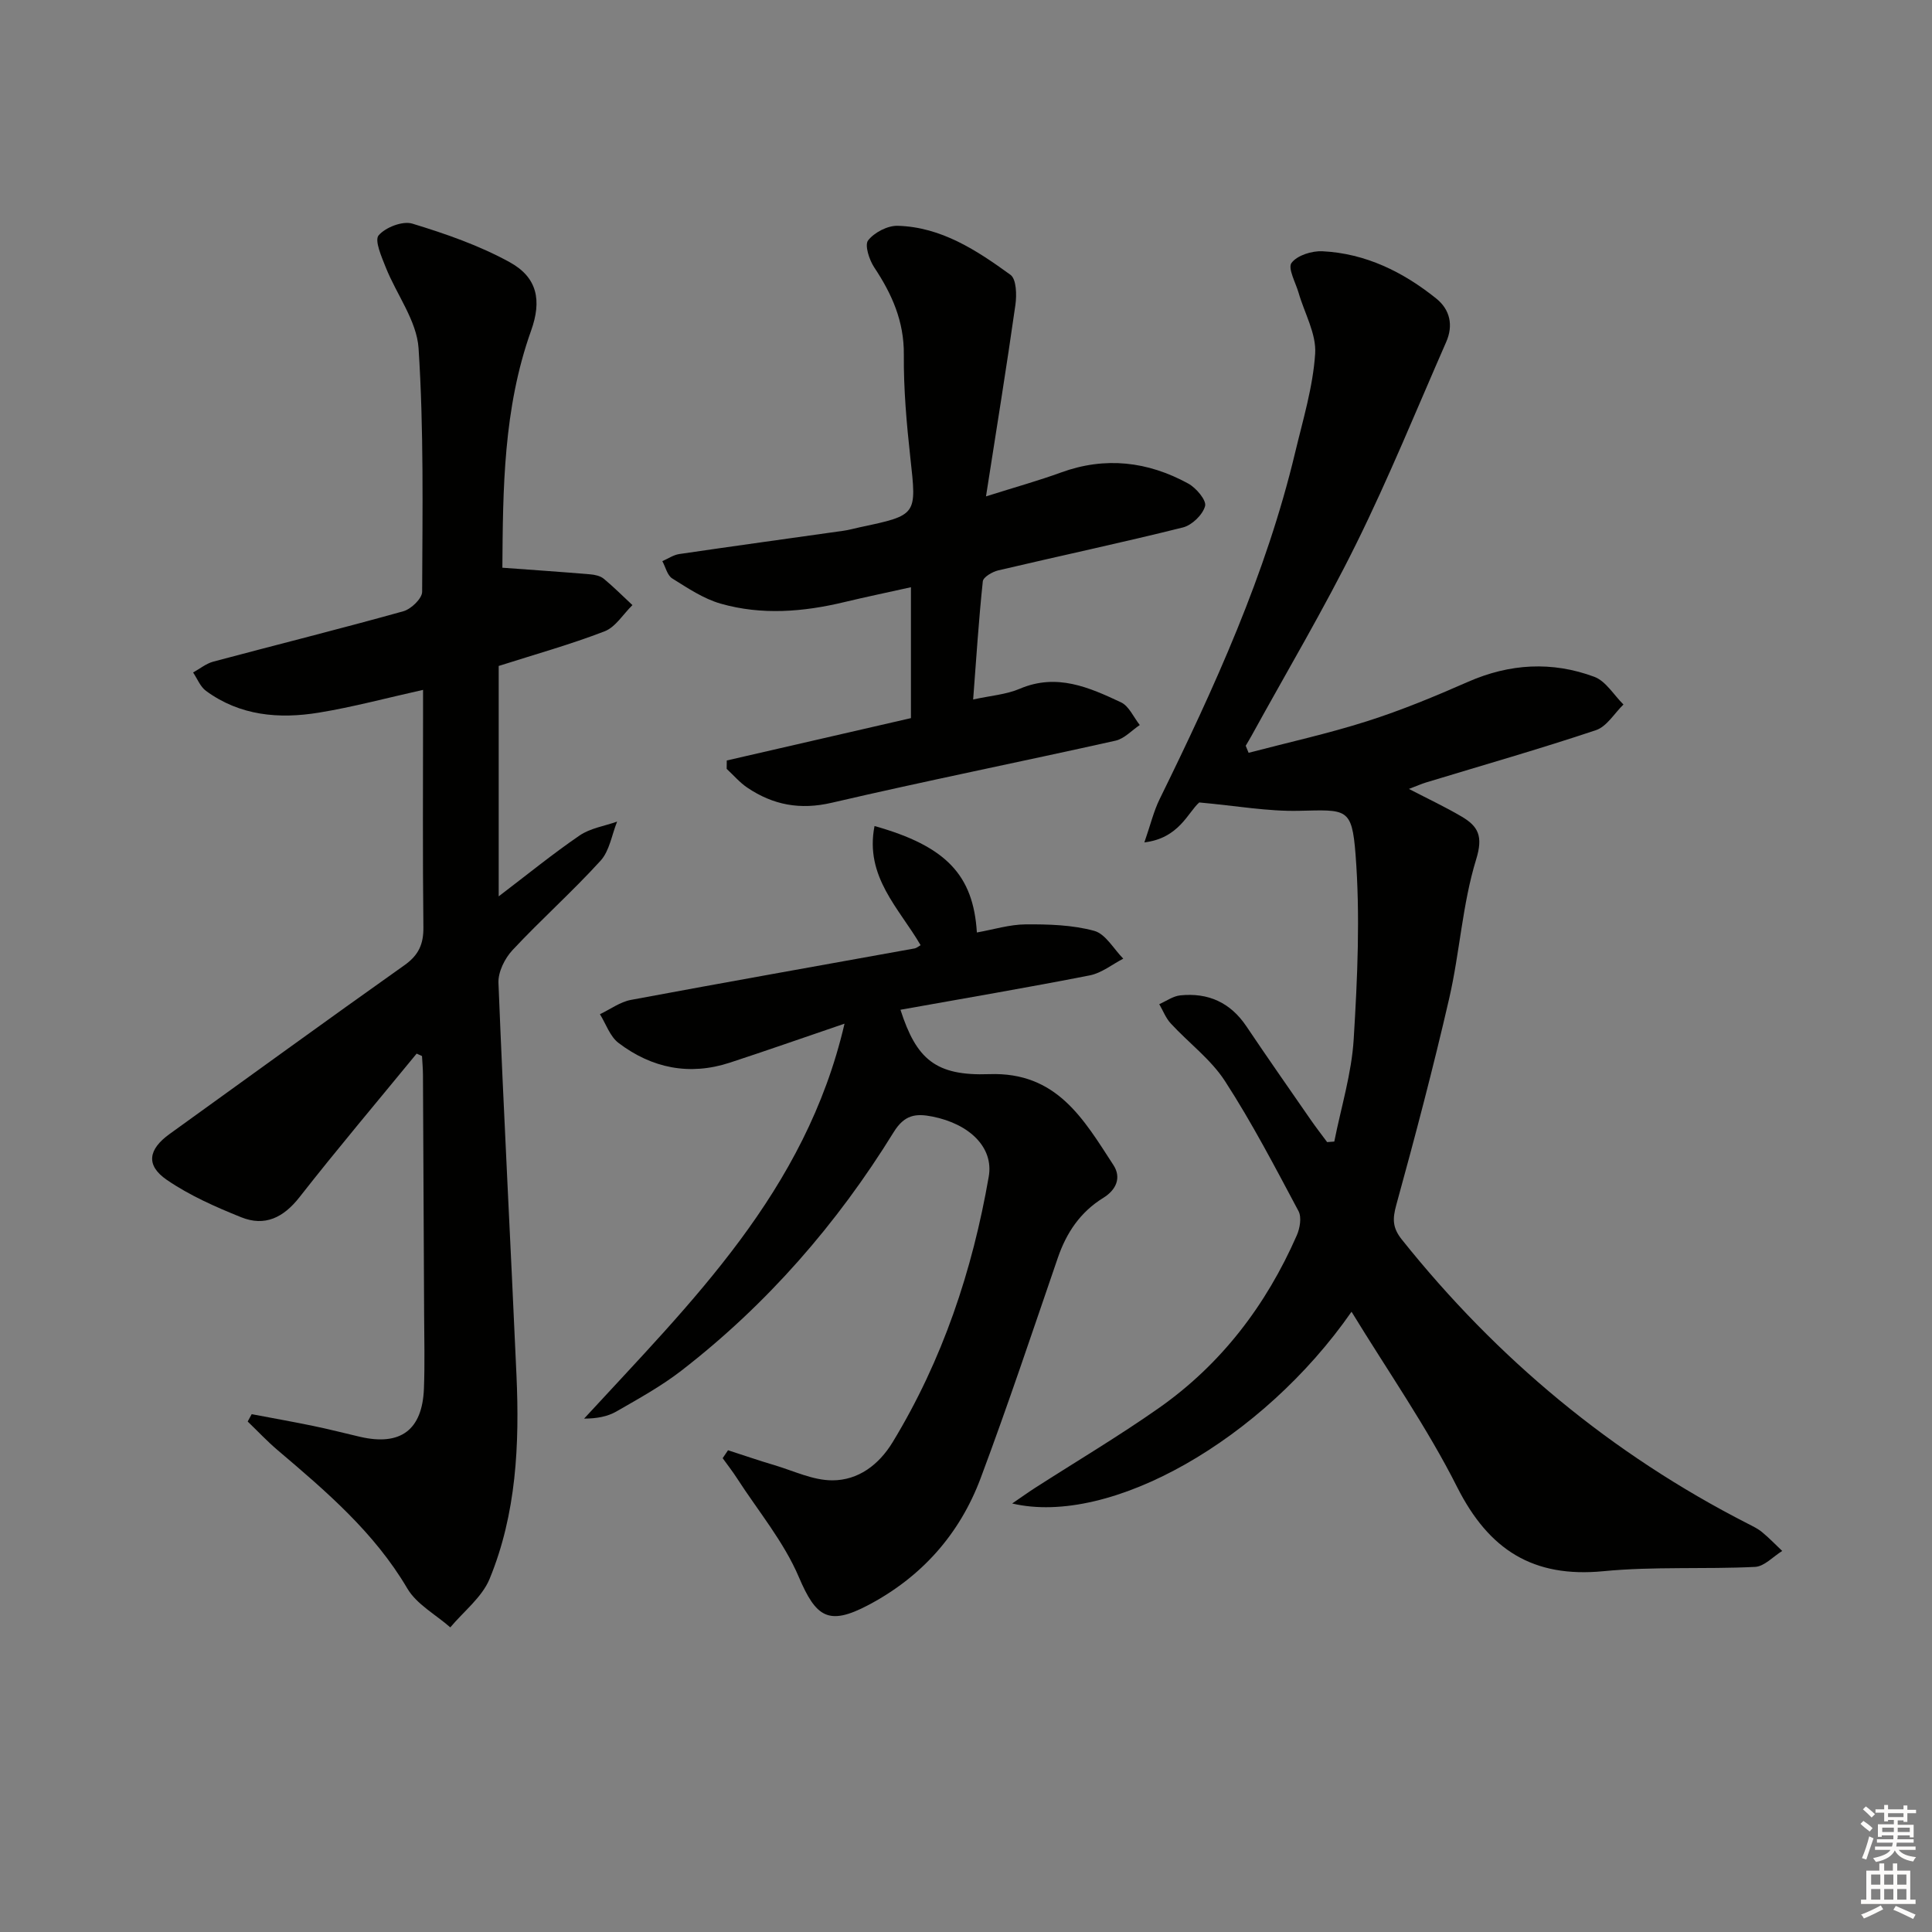
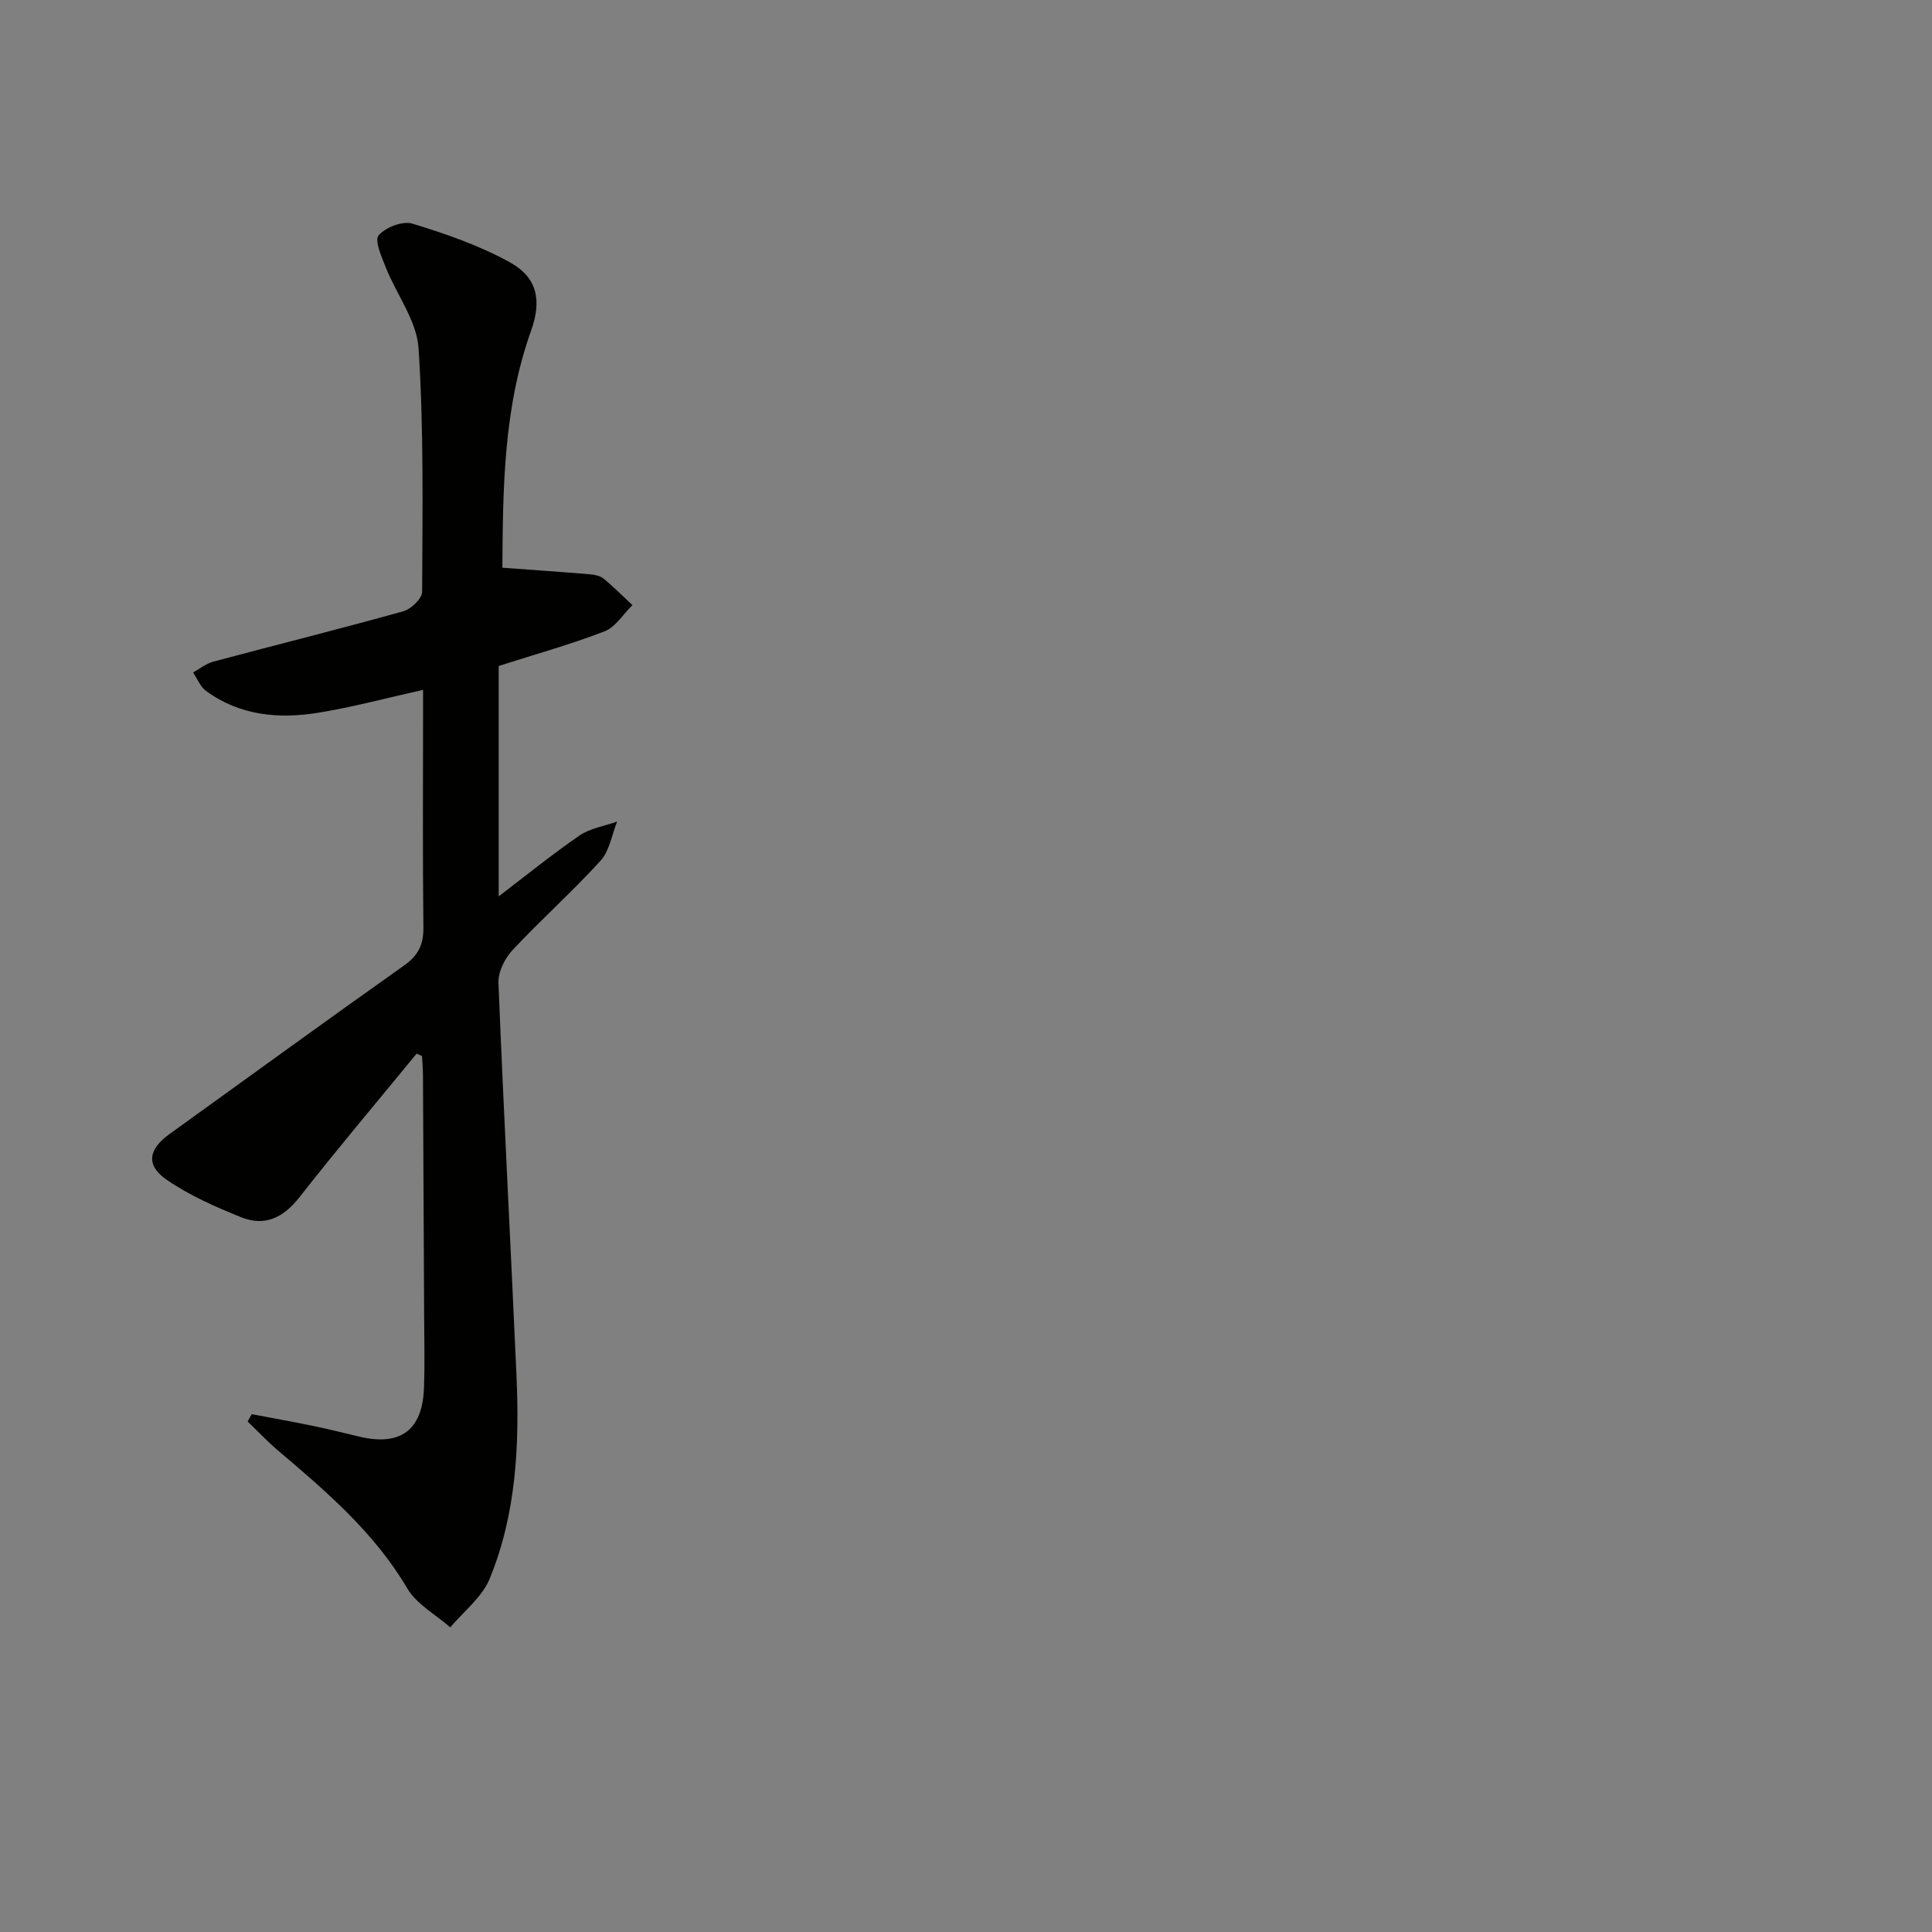
<svg xmlns="http://www.w3.org/2000/svg" enable-background="new 0 0 400 400" viewBox="0 0 400 400">
  <rect x="0" y="0" width="400" height="400" fill="#808080" stroke="none" />
  <g fill="#010100">
-     <path d="m279.82 271.58c-18.4 26.49-49.94 44.49-70.26 39.7 1.89-1.29 3.28-2.29 4.71-3.21 8.53-5.48 17.27-10.67 25.57-16.49 12.99-9.1 22.3-21.34 28.65-35.82.65-1.48 1.03-3.75.35-5.02-4.85-9.09-9.62-18.27-15.22-26.91-2.92-4.51-7.52-7.91-11.23-11.94-1.03-1.11-1.6-2.65-2.38-3.99 1.45-.63 2.86-1.67 4.36-1.82 5.76-.59 10.36 1.47 13.67 6.39 4.36 6.49 8.85 12.9 13.3 19.33 1.1 1.59 2.28 3.11 3.43 4.66.49-.04.99-.08 1.48-.11 1.4-7.07 3.59-14.09 4.02-21.22.78-12.72 1.36-25.58.38-38.25-.75-9.71-1.87-9.23-11.68-9.01-6.48.15-12.99-1.04-20.68-1.73-2.34 2.05-4.17 7.41-11.36 8.27 1.28-3.68 1.93-6.46 3.16-8.96 11.36-23.15 22.04-46.56 28.06-71.78 1.62-6.78 3.69-13.57 4.14-20.45.27-4.1-2.21-8.37-3.42-12.57-.62-2.13-2.29-5.12-1.47-6.22 1.17-1.57 4.22-2.52 6.41-2.41 8.93.45 16.66 4.26 23.54 9.78 2.89 2.32 3.57 5.58 2.07 9-6.13 13.98-11.88 28.14-18.64 41.81-6.68 13.52-14.41 26.52-21.68 39.75-.38.69-.79 1.36-1.19 2.04.2.49.4.97.6 1.46 8.2-2.15 16.5-3.98 24.56-6.55 7.1-2.26 14.03-5.14 20.86-8.14 8.65-3.8 17.41-4.29 26.14-1.05 2.4.89 4.05 3.77 6.05 5.74-1.88 1.82-3.45 4.56-5.69 5.31-11.63 3.89-23.44 7.26-35.18 10.83-.92.28-1.81.68-3.55 1.34 4.09 2.12 7.59 3.76 10.91 5.72 3.42 2.01 4.5 4.04 3.02 8.84-2.86 9.28-3.39 19.24-5.58 28.77-3.3 14.36-7.06 28.62-10.97 42.82-.79 2.88-.79 4.71 1.15 7.14 19.72 24.69 43.45 44.43 71.61 58.82 1.04.53 2.12 1.05 3 1.78 1.46 1.2 2.77 2.58 4.15 3.88-1.87 1.15-3.7 3.2-5.62 3.3-10.46.51-21-.12-31.4.89-14.57 1.41-23.71-4.42-30.26-17.37-6.26-12.43-14.31-23.94-21.89-36.35z" />
    <path d="m86.26 218.14c-8.11 9.89-16.37 19.66-24.25 29.72-3.32 4.24-7.18 6.13-12.07 4.16-5.32-2.14-10.69-4.51-15.39-7.73-4.44-3.04-3.85-6.34.59-9.53 16.19-11.65 32.31-23.39 48.59-34.92 2.94-2.08 3.97-4.36 3.93-7.87-.17-14.83-.07-29.66-.07-44.49 0-1.47 0-2.95 0-4.65-7.5 1.67-14.5 3.56-21.61 4.72-8.22 1.34-16.3.65-23.33-4.51-1.19-.87-1.8-2.52-2.67-3.81 1.39-.77 2.7-1.85 4.19-2.25 13.11-3.5 26.28-6.78 39.35-10.43 1.6-.45 3.88-2.64 3.88-4.03.07-16.81.35-33.65-.74-50.4-.37-5.71-4.56-11.14-6.8-16.78-.86-2.17-2.36-5.57-1.47-6.61 1.43-1.67 4.97-3.04 6.98-2.43 6.9 2.1 13.86 4.52 20.15 7.98 5.77 3.17 6.67 7.95 4.43 14.2-5.76 16.12-5.82 32.86-5.94 49.06 6.4.47 12.31.87 18.21 1.37.96.08 2.08.33 2.79.92 2.07 1.71 3.96 3.62 5.93 5.45-1.91 1.86-3.49 4.55-5.77 5.43-7.08 2.73-14.43 4.78-21.92 7.17v47.7c5.98-4.55 11.21-8.82 16.76-12.61 2.21-1.51 5.15-1.94 7.76-2.87-1.11 2.74-1.57 6.06-3.43 8.1-5.82 6.4-12.32 12.18-18.23 18.51-1.6 1.71-3 4.53-2.91 6.78 1.08 27.08 2.53 54.15 3.73 81.23.64 14.36-.02 28.69-5.56 42.16-1.57 3.82-5.36 6.72-8.14 10.05-3.03-2.66-6.97-4.77-8.91-8.07-6.84-11.62-16.81-20.1-26.84-28.62-2.18-1.85-4.14-3.95-6.2-5.93.28-.51.55-1.01.83-1.52 4.26.81 8.52 1.56 12.77 2.44 3.24.67 6.46 1.5 9.68 2.25 8.36 1.93 12.88-1.4 13.21-9.99.2-5.16.06-10.33.04-15.5-.07-16.49-.15-32.99-.24-49.48-.01-1.29-.13-2.58-.2-3.87-.36-.17-.74-.33-1.11-.5z" />
-     <path d="m150.73 300.26c3.22 1.04 6.41 2.14 9.65 3.1 3.96 1.18 7.95 3.13 11.93 3.13 5.37 0 9.64-3.19 12.52-7.93 10.32-16.99 16.5-35.5 19.88-54.96 1.05-6.04-3.98-10.9-11.67-12.43-3.44-.68-5.78-.39-8.02 3.24-11.72 18.99-26.22 35.64-43.91 49.34-4.18 3.24-8.89 5.83-13.49 8.48-1.86 1.07-4.09 1.47-6.69 1.48 22.2-24.14 45.85-47.01 53.92-81.77-8.81 3-16.25 5.62-23.74 8.07-8.37 2.74-16.16 1.15-23.05-4.08-1.77-1.34-2.6-3.93-3.85-5.95 2.13-1.01 4.17-2.54 6.41-2.96 19.55-3.65 39.13-7.11 58.7-10.65.46-.08.87-.45 1.28-.68-4.4-7.59-11.61-14.17-9.54-24.67 14.8 4.16 20.46 10.13 21.19 22.04 3.41-.6 6.77-1.66 10.13-1.68 4.74-.03 9.64.11 14.16 1.34 2.36.64 4.04 3.76 6.02 5.76-2.3 1.19-4.49 2.98-6.93 3.46-13 2.55-26.07 4.77-39.2 7.12 3.3 10.23 7.26 13.73 18.39 13.33 13.99-.5 19.55 9.36 25.7 18.82 1.73 2.66.52 5.18-2.09 6.79-4.77 2.94-7.64 7.22-9.43 12.45-5.23 15.22-10.32 30.5-15.96 45.57-4.35 11.62-12.23 20.48-23.3 26.31-8.22 4.33-10.8 2.5-14.35-5.82-3.11-7.31-8.43-13.68-12.8-20.45-.92-1.43-1.97-2.77-2.97-4.16.36-.54.74-1.09 1.11-1.64z" />
-     <path d="m188.6 121.58c-4.84 1.08-9.32 2-13.76 3.07-8.53 2.05-17.14 2.75-25.63.33-3.56-1.02-6.83-3.22-10.03-5.22-1.03-.64-1.38-2.35-2.05-3.58 1.16-.5 2.29-1.29 3.5-1.47 11.32-1.66 22.67-3.22 34-4.82 1.15-.16 2.27-.49 3.41-.73 11.9-2.52 11.75-2.5 10.44-14.37-.78-7.09-1.41-14.25-1.35-21.37.06-6.9-2.46-12.54-6.13-18.06-1.04-1.57-2.03-4.63-1.26-5.6 1.29-1.64 4.03-3.07 6.12-3.01 9.03.25 16.36 5.08 23.35 10.15 1.23.89 1.31 4.16 1.02 6.21-1.81 12.76-3.88 25.48-6.09 39.66 6.22-1.96 10.93-3.27 15.51-4.94 9.19-3.35 17.99-2.3 26.37 2.29 1.63.89 3.8 3.46 3.48 4.65-.48 1.8-2.71 3.96-4.58 4.43-12.7 3.17-25.5 5.89-38.24 8.89-1.22.29-3.11 1.39-3.2 2.27-.85 8.02-1.36 16.08-2 24.46 3.61-.79 6.85-1.02 9.68-2.23 7.64-3.25 14.33-.28 20.93 2.82 1.66.78 2.61 3.09 3.89 4.7-1.67 1.11-3.2 2.83-5.03 3.24-19.56 4.37-39.22 8.31-58.74 12.85-6.56 1.53-12.15.47-17.49-3.13-1.58-1.06-2.85-2.58-4.27-3.88.01-.58.01-1.16.02-1.74 12.68-2.92 25.37-5.84 38.13-8.77 0-9.07 0-17.67 0-27.1z" />
  </g>
-   <path d="m385.2 377.6.6-.6c.6.4 1.3.9 1.9 1.5l-.6.7c-.8-.6-1.4-1.1-1.9-1.6zm.3 7.1c.6-1.4 1.1-2.9 1.5-4.5.3.1.6.3.9.4-.5 1.4-1 2.9-1.5 4.4zm.2-10.1.6-.6c.7.5 1.3 1.1 1.9 1.6l-.7.7c-.6-.6-1.2-1.2-1.8-1.7zm8.4-.8h.8v.9h1.8v.7h-1.8v1.8h-.8v-.3h-1.2v.9h3.3v2.6h-.8v-.4h-2.5c0 .3 0 .6-.1.8h3.4v.7h-3.5c0 .3-.1.6-.1.8h4v.7h-3.5c.7.9 1.9 1.3 3.6 1.5-.2.2-.4.5-.6.9-1.9-.3-3.2-1.1-3.8-2.3-.5 1.1-1.8 2-3.9 2.4-.2-.3-.4-.5-.6-.8 1.9-.4 3.1-.9 3.6-1.7h-3.2v-.7h3.5c.1-.2.1-.5.2-.8h-3.3v-.7h3.4c0-.2 0-.5 0-.8h-2.4v.3h-.8v-2.6h3.3v-.9h-1.2v.3h-.8v-1.8h-1.8v-.7h1.8v-.9h.8v.9h3.2zm-4.4 5.5h2.4c0-.3 0-.6 0-.9h-2.4zm1.2-3.1h3.2v-.8h-3.2zm4.4 2.2h-2.4v.9h2.5v-.9z" fill="#fcfbfa" />
-   <path d="m389.2 385.8h.9v1.5h1.8v-1.5h.9v1.5h2.7v6h1.1v.9h-11.3v-.9h1.1v-6h2.7v-1.5zm.2 8.7.5.8c-1.2.6-2.5 1.3-4 1.9-.2-.3-.3-.6-.6-.8 1.6-.6 3-1.3 4.1-1.9zm-2-4.3h1.9v-2.1h-1.9zm0 3.1h1.9v-2.2h-1.9zm2.7-3.1h1.9v-2.1h-1.9zm0 3.1h1.9v-2.2h-1.9zm2.4 1.3c1.4.6 2.7 1.2 4.1 1.8l-.5.9c-1.5-.7-2.8-1.4-4.1-1.9zm2.2-6.5h-1.9v2.1h1.9zm-1.9 5.2h1.9v-2.2h-1.9z" fill="#fcfbfa" />
</svg>